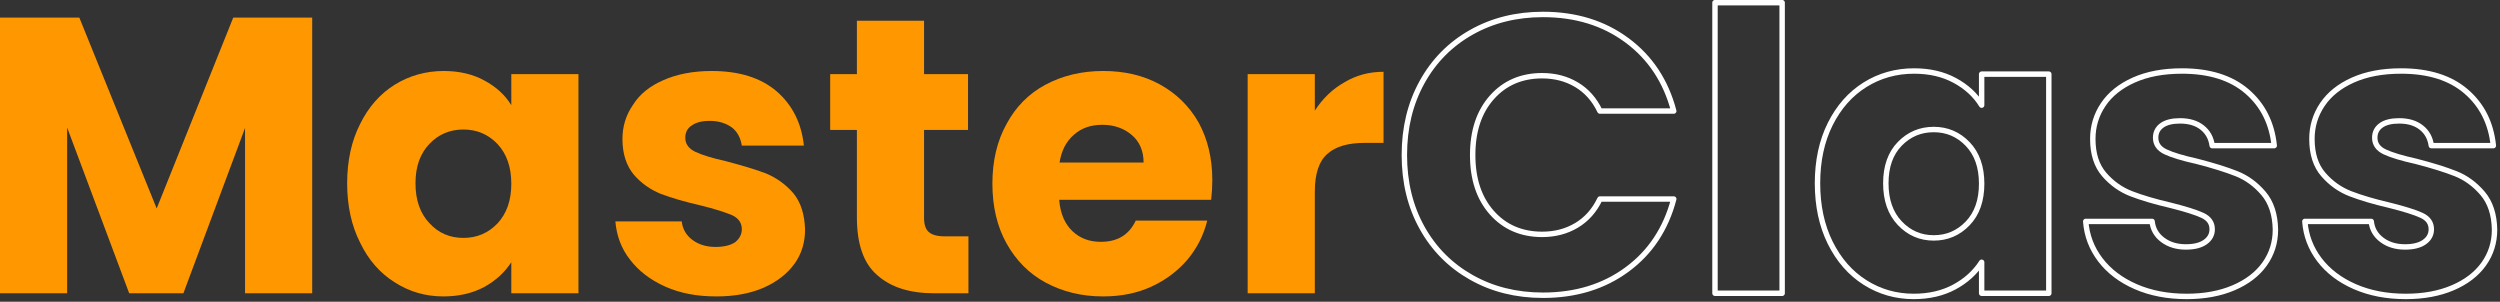
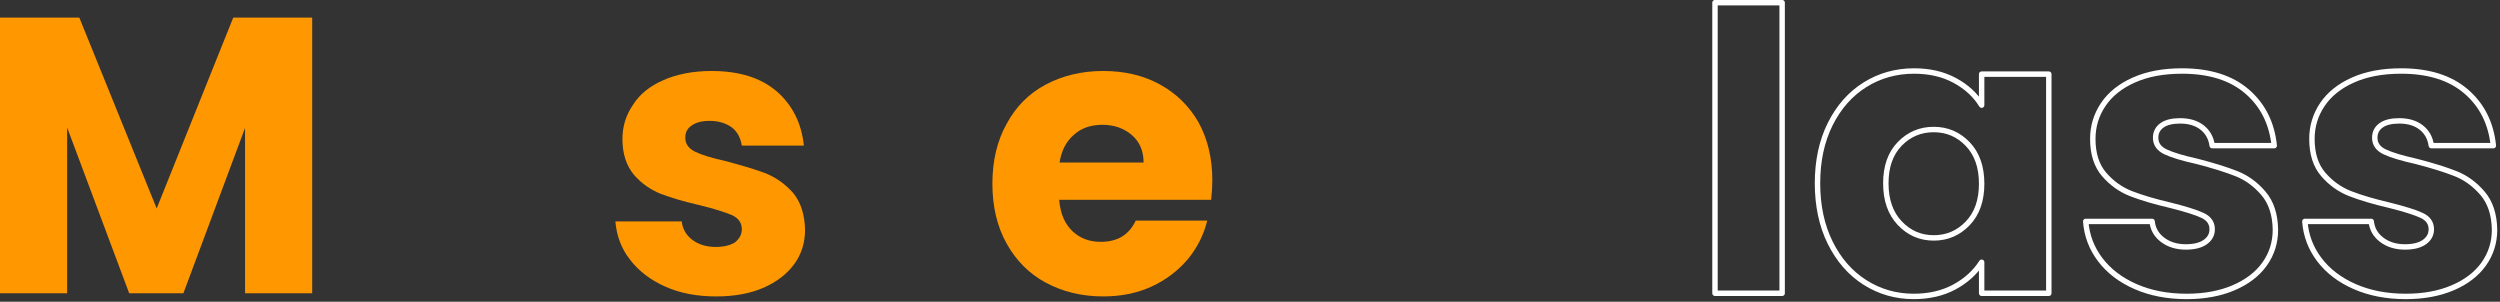
<svg xmlns="http://www.w3.org/2000/svg" width="100%" height="100%" viewBox="0 0 348 42" xml:space="preserve" style="fill-rule:evenodd;clip-rule:evenodd;stroke-linejoin:round;stroke-miterlimit:2;">
  <rect x="0" y="0" width="348" height="42" fill="#333333" stroke="none" />
  <g transform="matrix(1.423,0,0,1.423,-47.535,-472.317)">
    <g transform="matrix(38.416,0,0,38.416,31.022,360.605)">
      <path d="M0.857,-0.702l0,0.702l-0.171,-0l0,-0.421l-0.157,0.421l-0.138,-0l-0.158,-0.422l0,0.422l-0.171,-0l0,-0.702l0.202,0l0.197,0.486l0.195,-0.486l0.201,0Z" style="fill:#ff9800;fill-rule:nonzero;" />
    </g>
    <g transform="matrix(38.416,0,0,38.416,66.288,360.605)">
-       <path d="M0.028,-0.28c0,-0.057 0.011,-0.108 0.033,-0.151c0.021,-0.043 0.051,-0.077 0.088,-0.1c0.037,-0.023 0.079,-0.035 0.125,-0.035c0.039,0 0.074,0.008 0.103,0.024c0.03,0.016 0.053,0.037 0.069,0.063l0,-0.079l0.171,0l0,0.558l-0.171,-0l0,-0.079c-0.017,0.026 -0.04,0.047 -0.069,0.063c-0.03,0.016 -0.065,0.024 -0.104,0.024c-0.045,-0 -0.087,-0.012 -0.124,-0.036c-0.037,-0.023 -0.067,-0.057 -0.088,-0.101c-0.022,-0.043 -0.033,-0.094 -0.033,-0.151Zm0.418,0.001c0,-0.043 -0.012,-0.076 -0.035,-0.101c-0.024,-0.025 -0.053,-0.037 -0.087,-0.037c-0.034,0 -0.063,0.012 -0.086,0.036c-0.024,0.025 -0.036,0.058 -0.036,0.101c0,0.043 0.012,0.077 0.036,0.102c0.023,0.025 0.052,0.037 0.086,0.037c0.034,0 0.063,-0.012 0.087,-0.037c0.023,-0.025 0.035,-0.058 0.035,-0.101Z" style="fill:#ff9800;fill-rule:nonzero;" />
-     </g>
+       </g>
    <g transform="matrix(38.416,0,0,38.416,92.373,360.605)">
      <path d="M0.289,0.008c-0.049,-0 -0.092,-0.008 -0.13,-0.025c-0.038,-0.017 -0.068,-0.04 -0.09,-0.069c-0.022,-0.028 -0.034,-0.061 -0.037,-0.097l0.169,0c0.002,0.019 0.011,0.035 0.027,0.047c0.016,0.012 0.036,0.018 0.059,0.018c0.021,0 0.038,-0.004 0.05,-0.012c0.011,-0.009 0.017,-0.02 0.017,-0.033c0,-0.016 -0.008,-0.028 -0.025,-0.036c-0.017,-0.007 -0.044,-0.016 -0.081,-0.025c-0.04,-0.009 -0.073,-0.019 -0.1,-0.029c-0.027,-0.011 -0.05,-0.027 -0.069,-0.049c-0.019,-0.023 -0.029,-0.053 -0.029,-0.091c0,-0.032 0.009,-0.061 0.027,-0.087c0.017,-0.027 0.043,-0.048 0.078,-0.063c0.034,-0.015 0.075,-0.023 0.122,-0.023c0.07,0 0.125,0.017 0.166,0.052c0.04,0.035 0.063,0.081 0.069,0.138l-0.158,0c-0.003,-0.019 -0.011,-0.035 -0.025,-0.046c-0.015,-0.011 -0.034,-0.017 -0.057,-0.017c-0.02,0 -0.035,0.004 -0.046,0.012c-0.011,0.007 -0.016,0.018 -0.016,0.031c0,0.016 0.009,0.028 0.026,0.036c0.017,0.008 0.043,0.016 0.079,0.024c0.041,0.011 0.075,0.021 0.101,0.031c0.026,0.011 0.049,0.027 0.069,0.05c0.019,0.023 0.029,0.054 0.03,0.093c0,0.033 -0.009,0.062 -0.027,0.087c-0.019,0.026 -0.045,0.046 -0.079,0.061c-0.035,0.015 -0.075,0.022 -0.12,0.022Z" style="fill:#ff9800;fill-rule:nonzero;" />
    </g>
    <g transform="matrix(38.416,0,0,38.416,113.809,360.605)">
-       <path d="M0.373,-0.145l0,0.145l-0.087,-0c-0.062,-0 -0.11,-0.015 -0.145,-0.046c-0.035,-0.03 -0.052,-0.079 -0.052,-0.148l0,-0.222l-0.068,0l0,-0.142l0.068,0l0,-0.136l0.171,0l0,0.136l0.112,0l0,0.142l-0.112,0l0,0.224c0,0.017 0.004,0.029 0.012,0.036c0.008,0.007 0.021,0.011 0.04,0.011l0.061,0Z" style="fill:#ff9800;fill-rule:nonzero;" />
-     </g>
+       </g>
    <g transform="matrix(38.416,0,0,38.416,129.407,360.605)">
      <path d="M0.588,-0.288c0,0.016 -0.001,0.033 -0.003,0.05l-0.387,0c0.003,0.035 0.014,0.061 0.034,0.08c0.019,0.018 0.043,0.027 0.072,0.027c0.043,0 0.072,-0.018 0.089,-0.054l0.182,0c-0.009,0.037 -0.026,0.07 -0.05,0.099c-0.025,0.029 -0.055,0.052 -0.092,0.069c-0.037,0.017 -0.078,0.025 -0.123,0.025c-0.055,-0 -0.103,-0.012 -0.146,-0.035c-0.043,-0.023 -0.076,-0.057 -0.1,-0.1c-0.024,-0.043 -0.036,-0.094 -0.036,-0.152c0,-0.058 0.012,-0.109 0.036,-0.152c0.023,-0.043 0.056,-0.077 0.099,-0.1c0.043,-0.023 0.092,-0.035 0.147,-0.035c0.054,0 0.102,0.011 0.144,0.034c0.042,0.023 0.075,0.055 0.099,0.097c0.023,0.042 0.035,0.091 0.035,0.147Zm-0.175,-0.045c0,-0.029 -0.01,-0.053 -0.03,-0.07c-0.02,-0.017 -0.045,-0.026 -0.075,-0.026c-0.029,0 -0.053,0.008 -0.072,0.025c-0.02,0.017 -0.032,0.04 -0.037,0.071l0.214,0Z" style="fill:#ff9800;fill-rule:nonzero;" />
    </g>
    <g transform="matrix(38.416,0,0,38.416,153.071,360.605)">
-       <path d="M0.233,-0.465c0.02,-0.031 0.045,-0.055 0.075,-0.072c0.03,-0.018 0.063,-0.027 0.1,-0.027l-0,0.181l-0.047,0c-0.043,0 -0.075,0.009 -0.096,0.028c-0.021,0.018 -0.032,0.05 -0.032,0.096l0,0.259l-0.171,-0l0,-0.558l0.171,0l0,0.093Z" style="fill:#ff9800;fill-rule:nonzero;" />
-     </g>
-     <path d="M170.781,347.083c-0,-2.664 0.576,-5.039 1.729,-7.127c1.152,-2.087 2.759,-3.713 4.821,-4.878c2.062,-1.166 4.399,-1.748 7.011,-1.748c3.201,-0 5.942,0.845 8.221,2.535c2.279,1.69 3.803,3.995 4.571,6.915l-7.222,0c-0.538,-1.127 -1.3,-1.985 -2.286,-2.574c-0.986,-0.589 -2.106,-0.883 -3.361,-0.883c-2.023,-0 -3.662,0.704 -4.917,2.113c-1.255,1.408 -1.883,3.291 -1.883,5.647c0,2.356 0.628,4.238 1.883,5.647c1.255,1.409 2.894,2.113 4.917,2.113c1.255,-0 2.375,-0.295 3.361,-0.884c0.986,-0.589 1.748,-1.447 2.286,-2.574l7.222,0c-0.768,2.92 -2.292,5.219 -4.571,6.896c-2.279,1.678 -5.02,2.516 -8.221,2.516c-2.612,0 -4.949,-0.582 -7.011,-1.748c-2.062,-1.165 -3.669,-2.785 -4.821,-4.859c-1.153,-2.075 -1.729,-4.444 -1.729,-7.107Z" style="fill:none;fill-rule:nonzero;stroke:#fff;stroke-width:0.53px;" />
+       </g>
    <rect x="201.168" y="332.177" width="6.569" height="28.428" style="fill:none;fill-rule:nonzero;stroke:#fff;stroke-width:0.53px;" />
    <path d="M211.195,349.849c-0,-2.203 0.416,-4.136 1.248,-5.801c0.833,-1.665 1.966,-2.945 3.4,-3.842c1.434,-0.896 3.035,-1.344 4.802,-1.344c1.511,-0 2.837,0.307 3.976,0.922c1.14,0.614 2.017,1.421 2.632,2.42l-0,-3.035l6.569,-0l0,21.436l-6.569,0l-0,-3.035c-0.64,0.999 -1.53,1.806 -2.67,2.421c-1.14,0.614 -2.465,0.922 -3.976,0.922c-1.742,-0 -3.33,-0.455 -4.764,-1.364c-1.434,-0.909 -2.567,-2.203 -3.4,-3.88c-0.832,-1.678 -1.248,-3.618 -1.248,-5.82Zm16.058,0.038c-0,-1.639 -0.455,-2.932 -1.364,-3.88c-0.909,-0.948 -2.017,-1.421 -3.323,-1.421c-1.306,-0 -2.414,0.467 -3.323,1.402c-0.909,0.935 -1.364,2.222 -1.364,3.861c0,1.639 0.455,2.939 1.364,3.899c0.909,0.96 2.017,1.441 3.323,1.441c1.306,-0 2.414,-0.474 3.323,-1.422c0.909,-0.947 1.364,-2.241 1.364,-3.88Z" style="fill:none;fill-rule:nonzero;stroke:#fff;stroke-width:0.53px;" />
    <path d="M247.306,360.913c-1.869,-0 -3.534,-0.321 -4.994,-0.961c-1.46,-0.64 -2.612,-1.517 -3.457,-2.631c-0.846,-1.114 -1.319,-2.363 -1.422,-3.746l6.493,0c0.076,0.743 0.422,1.345 1.037,1.806c0.614,0.461 1.37,0.691 2.266,0.691c0.82,0 1.454,-0.16 1.902,-0.48c0.448,-0.32 0.672,-0.736 0.672,-1.249c0,-0.614 -0.32,-1.069 -0.96,-1.363c-0.64,-0.295 -1.678,-0.621 -3.112,-0.98c-1.537,-0.359 -2.817,-0.736 -3.842,-1.133c-1.024,-0.397 -1.908,-1.025 -2.65,-1.883c-0.743,-0.858 -1.114,-2.017 -1.114,-3.476c-0,-1.23 0.339,-2.35 1.018,-3.362c0.678,-1.011 1.677,-1.812 2.996,-2.401c1.319,-0.589 2.888,-0.883 4.706,-0.883c2.689,-0 4.809,0.665 6.358,1.997c1.55,1.332 2.44,3.099 2.67,5.302l-6.07,-0c-0.102,-0.743 -0.429,-1.332 -0.979,-1.767c-0.551,-0.436 -1.275,-0.654 -2.171,-0.654c-0.768,0 -1.357,0.148 -1.767,0.442c-0.41,0.295 -0.615,0.698 -0.615,1.21c0,0.615 0.327,1.076 0.98,1.383c0.653,0.308 1.671,0.615 3.054,0.922c1.588,0.41 2.881,0.814 3.88,1.21c0.999,0.397 1.876,1.038 2.632,1.921c0.755,0.884 1.146,2.068 1.171,3.554c0,1.255 -0.352,2.375 -1.056,3.361c-0.704,0.986 -1.716,1.761 -3.035,2.324c-1.319,0.564 -2.849,0.846 -4.591,0.846Z" style="fill:none;fill-rule:nonzero;stroke:#fff;stroke-width:0.53px;" />
    <path d="M268.743,360.913c-1.87,-0 -3.535,-0.321 -4.995,-0.961c-1.459,-0.64 -2.612,-1.517 -3.457,-2.631c-0.845,-1.114 -1.319,-2.363 -1.421,-3.746l6.492,0c0.077,0.743 0.422,1.345 1.037,1.806c0.615,0.461 1.37,0.691 2.267,0.691c0.819,0 1.453,-0.16 1.901,-0.48c0.448,-0.32 0.673,-0.736 0.673,-1.249c-0,-0.614 -0.321,-1.069 -0.961,-1.363c-0.64,-0.295 -1.677,-0.621 -3.112,-0.98c-1.536,-0.359 -2.817,-0.736 -3.841,-1.133c-1.025,-0.397 -1.908,-1.025 -2.651,-1.883c-0.743,-0.858 -1.114,-2.017 -1.114,-3.476c0,-1.23 0.339,-2.35 1.018,-3.362c0.679,-1.011 1.678,-1.812 2.997,-2.401c1.318,-0.589 2.887,-0.883 4.706,-0.883c2.689,-0 4.808,0.665 6.357,1.997c1.55,1.332 2.44,3.099 2.67,5.302l-6.069,-0c-0.103,-0.743 -0.429,-1.332 -0.98,-1.767c-0.551,-0.436 -1.274,-0.654 -2.171,-0.654c-0.768,0 -1.357,0.148 -1.767,0.442c-0.409,0.295 -0.614,0.698 -0.614,1.21c-0,0.615 0.326,1.076 0.979,1.383c0.653,0.308 1.671,0.615 3.054,0.922c1.588,0.41 2.882,0.814 3.88,1.21c0.999,0.397 1.876,1.038 2.632,1.921c0.755,0.884 1.146,2.068 1.172,3.554c-0,1.255 -0.353,2.375 -1.057,3.361c-0.704,0.986 -1.716,1.761 -3.035,2.324c-1.319,0.564 -2.849,0.846 -4.59,0.846Z" style="fill:none;fill-rule:nonzero;stroke:#fff;stroke-width:0.53px;" />
  </g>
</svg>